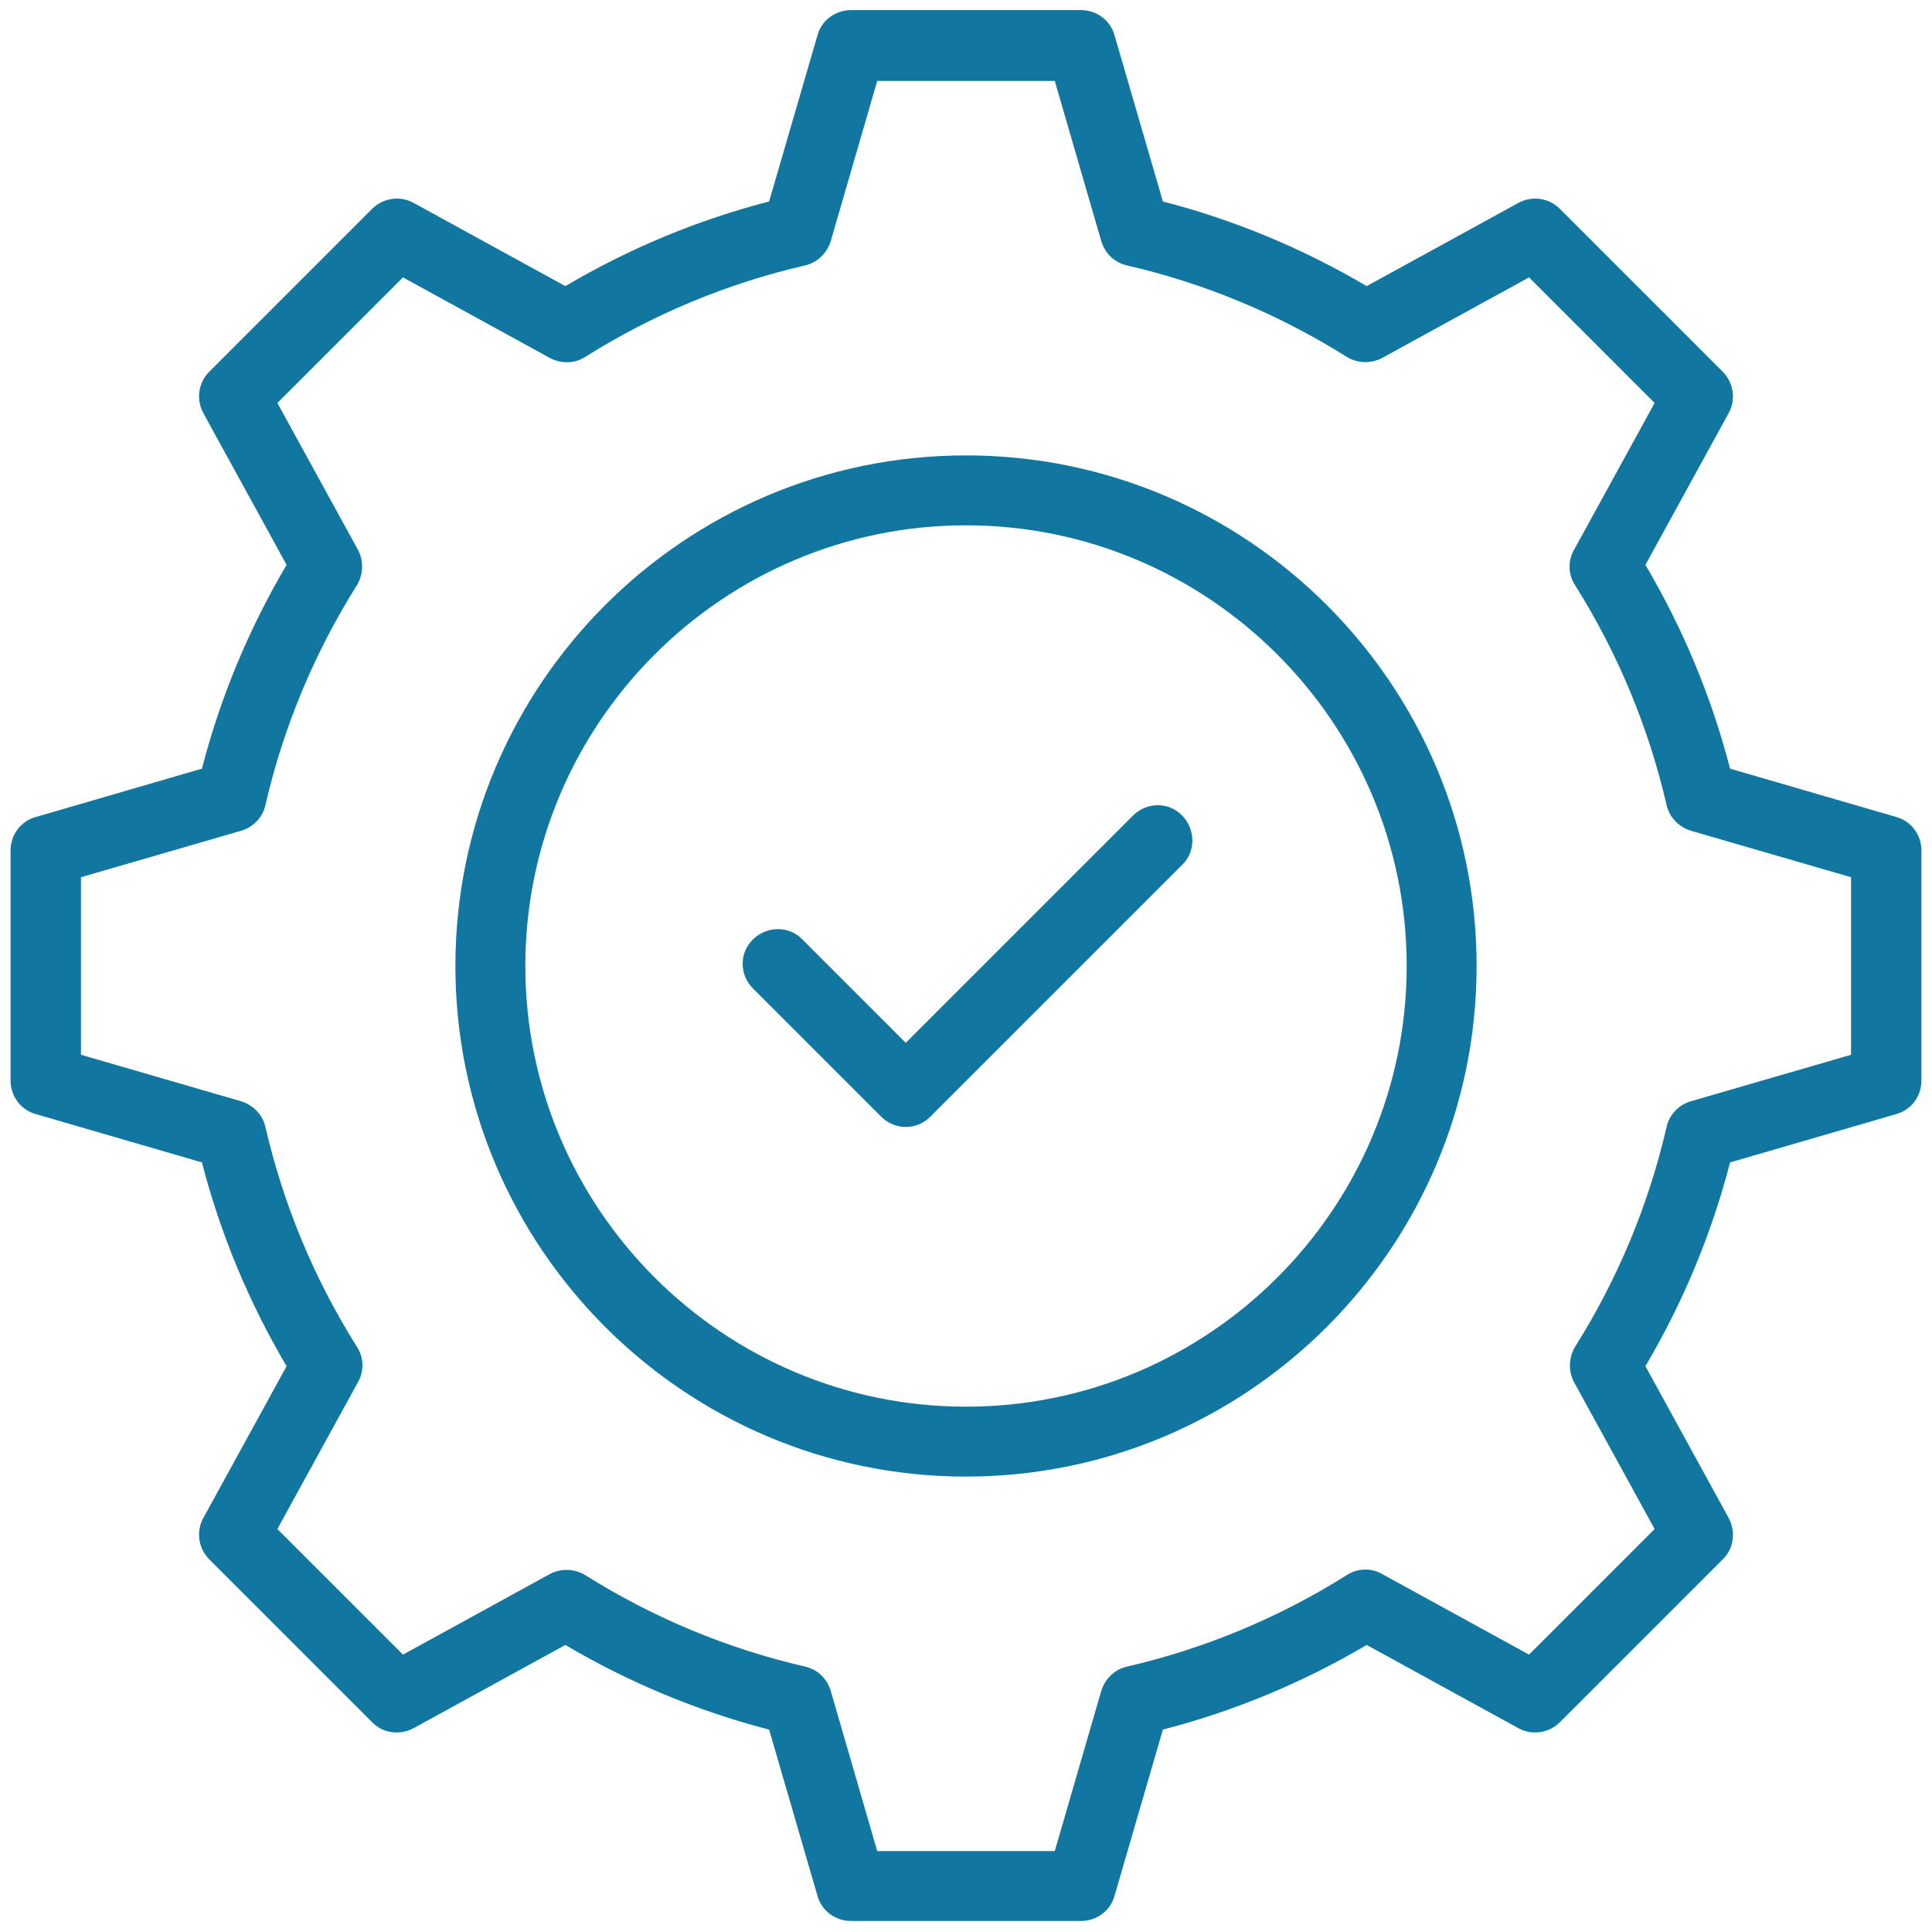
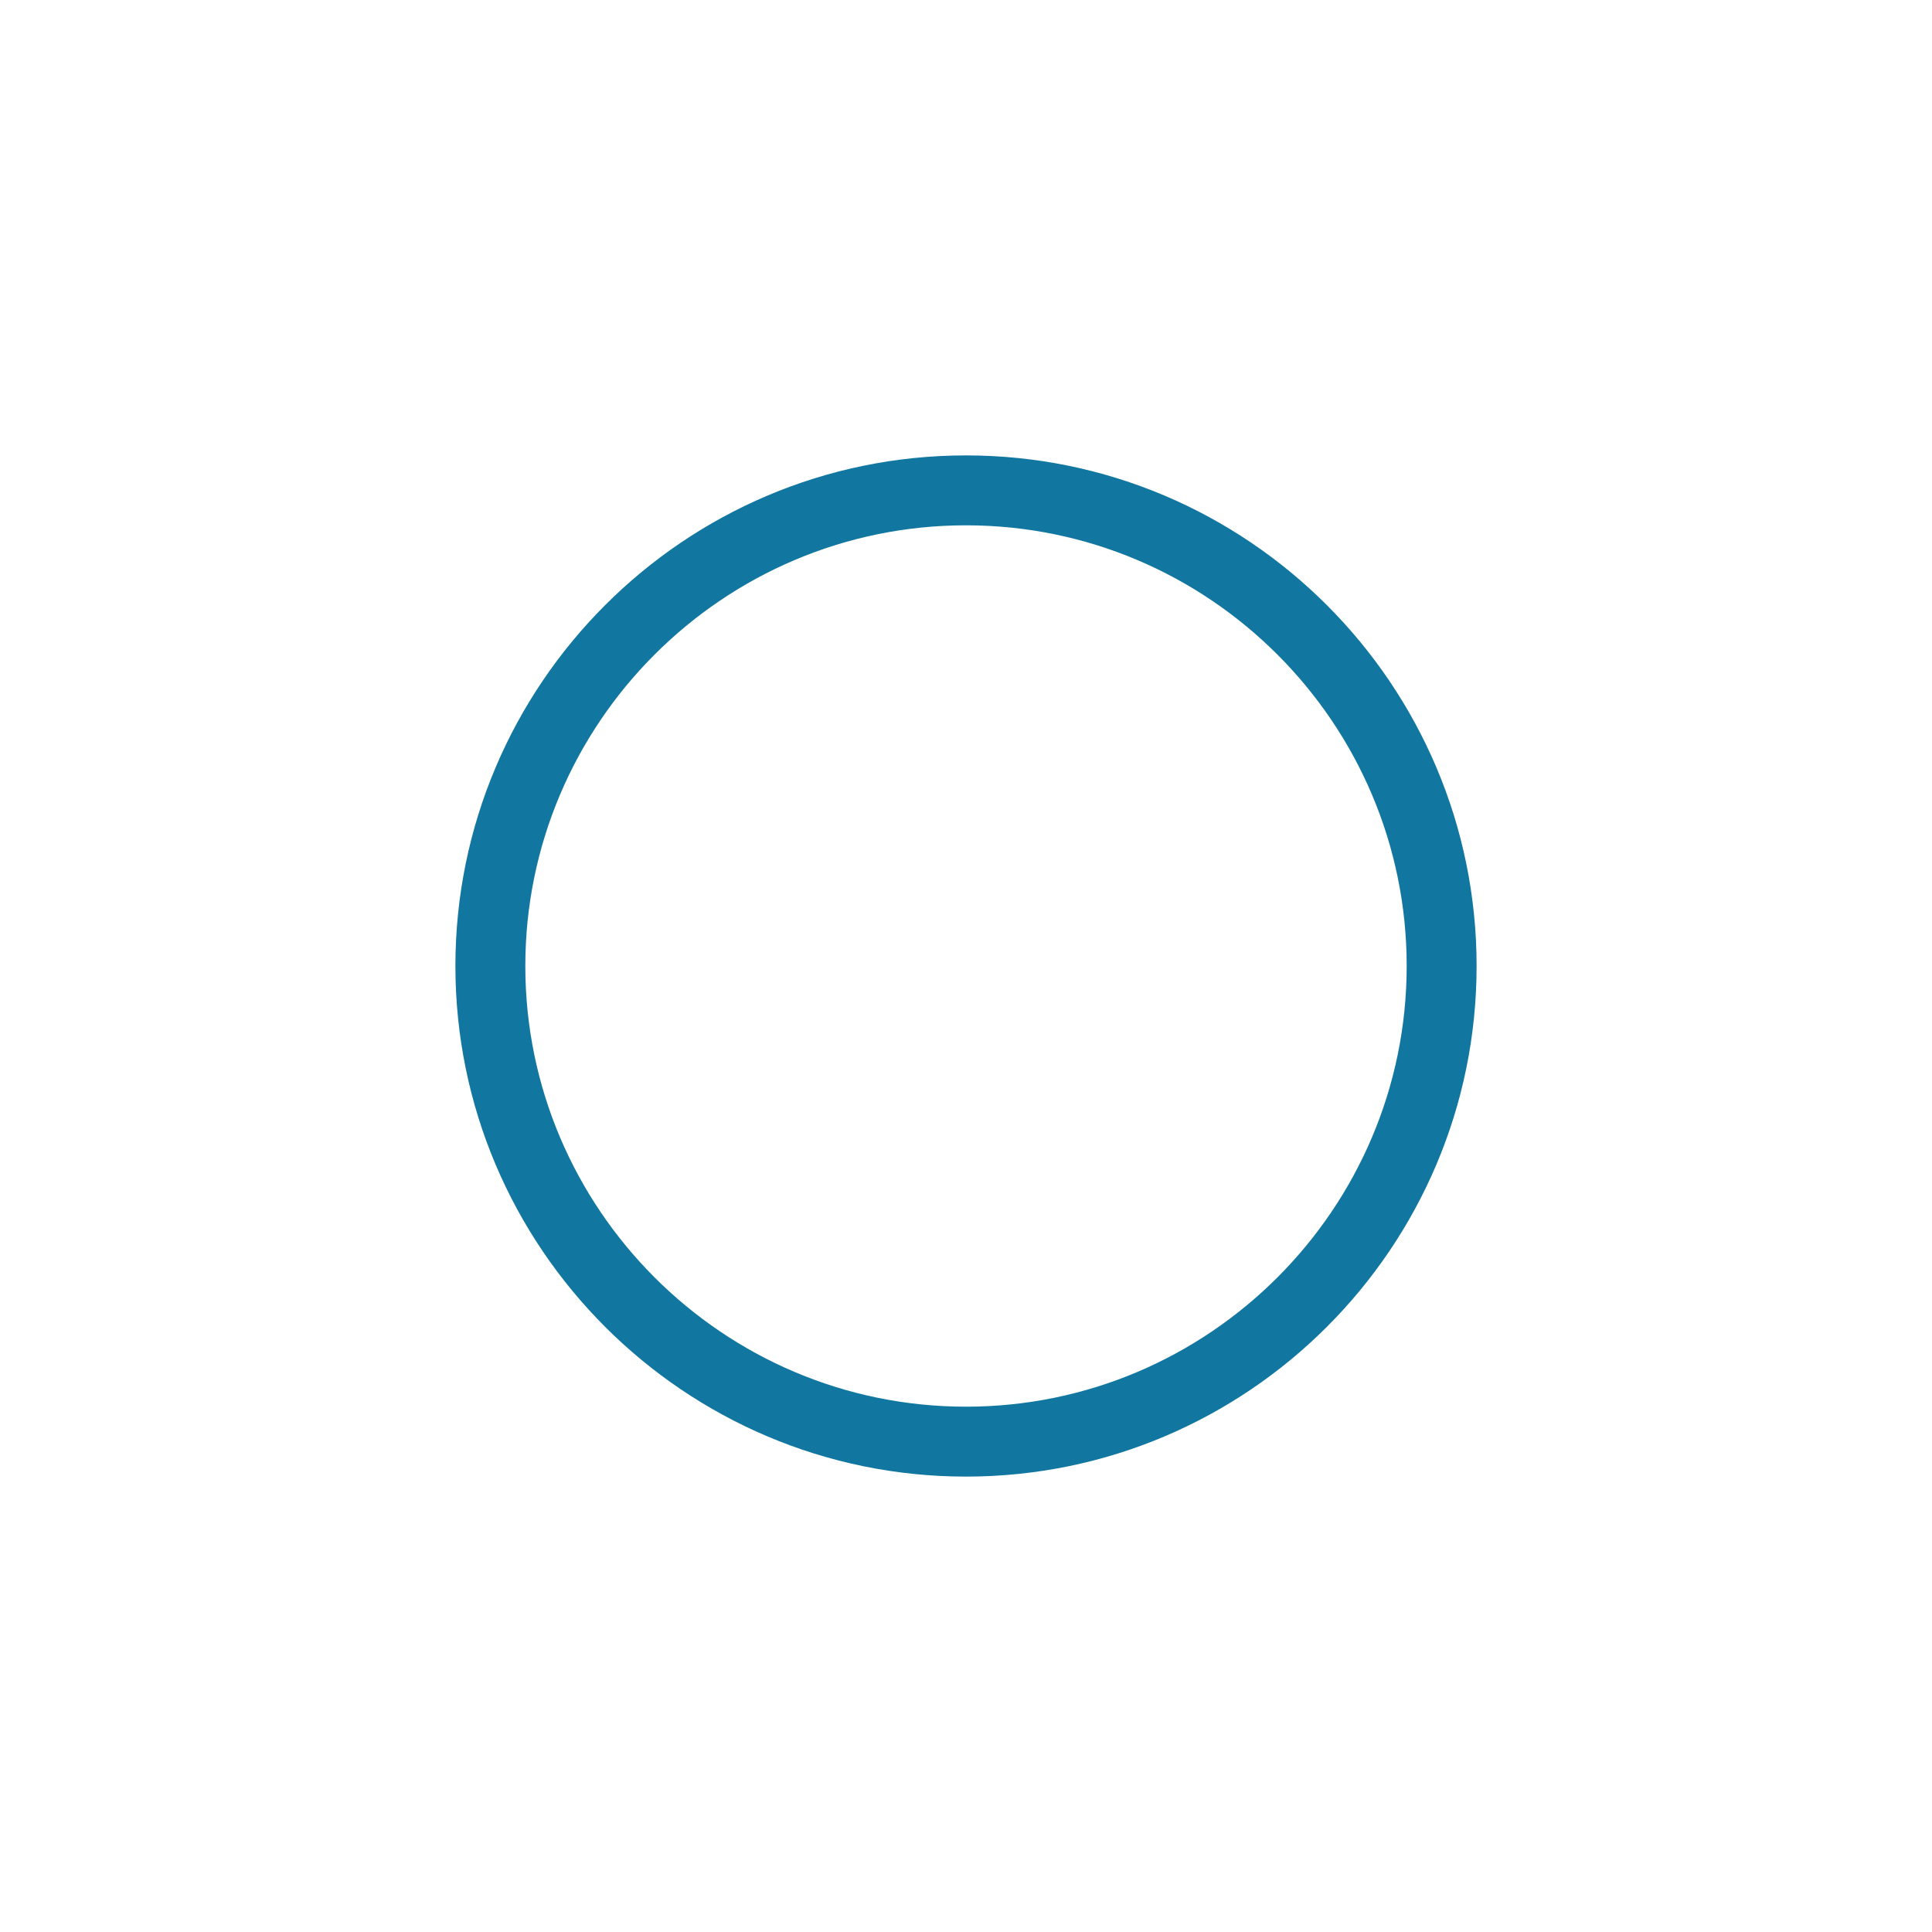
<svg xmlns="http://www.w3.org/2000/svg" id="Layer_1" data-name="Layer 1" viewBox="0 0 42 42">
  <defs>
    <style>
      .cls-1 {
        fill: #1277a0;
      }
    </style>
  </defs>
  <g id="g615">
    <g id="g617">
      <g id="g619">
        <g id="g625">
          <g id="path627">
            <path class="cls-1" d="M21,32.1c-6.12,0-11.1-4.98-11.1-11.1s4.98-11.1,11.1-11.1,11.1,4.98,11.1,11.1-4.98,11.1-11.1,11.1ZM21,11.42c-5.28,0-9.58,4.3-9.58,9.58s4.3,9.58,9.58,9.58,9.58-4.3,9.58-9.58-4.3-9.58-9.58-9.58Z" />
          </g>
        </g>
        <g id="g629">
          <g id="path631">
-             <path class="cls-1" d="M19.7,24.5c-.19,0-.39-.07-.54-.22l-2.79-2.79c-.3-.3-.3-.78,0-1.07s.78-.3,1.07,0l2.25,2.25,4.94-4.94c.3-.3.78-.3,1.07,0s.3.78,0,1.07l-5.48,5.48c-.15.15-.34.22-.54.22Z" />
-           </g>
+             </g>
        </g>
        <g id="g633">
          <g id="path635">
-             <path class="cls-1" d="M23.5,41.76h-5c-.34,0-.64-.22-.73-.55l-1.05-3.61c-1.55-.4-3.04-1.02-4.43-1.84l-3.3,1.81c-.3.16-.67.11-.9-.13l-3.54-3.54c-.24-.24-.29-.61-.13-.9l1.81-3.3c-.82-1.39-1.44-2.88-1.84-4.43l-3.61-1.05c-.33-.09-.55-.39-.55-.73v-5c0-.34.22-.64.55-.73l3.61-1.05c.4-1.55,1.02-3.04,1.84-4.43l-1.81-3.3c-.16-.3-.11-.66.13-.9l3.54-3.54c.24-.24.61-.29.9-.13l3.3,1.81c1.39-.82,2.88-1.44,4.43-1.84l1.05-3.61c.09-.33.39-.55.73-.55h5c.34,0,.64.22.73.55l1.05,3.61c1.55.4,3.04,1.02,4.43,1.84l3.3-1.81c.3-.16.66-.11.9.13l3.54,3.54c.24.24.29.61.13.9l-1.81,3.3c.82,1.39,1.44,2.88,1.84,4.43l3.61,1.05c.33.09.55.39.55.73v5c0,.34-.22.64-.55.73l-3.61,1.05c-.4,1.55-1.02,3.04-1.84,4.43l1.81,3.3c.16.3.11.67-.13.9l-3.54,3.54c-.24.24-.61.29-.9.13l-3.3-1.81c-1.39.82-2.88,1.44-4.43,1.84l-1.05,3.61c-.09.33-.39.55-.73.55ZM19.07,40.24h3.86l1.01-3.48c.08-.26.29-.47.56-.53,1.69-.39,3.3-1.06,4.78-1.99.23-.15.53-.16.77-.02l3.19,1.75,2.73-2.73-1.75-3.19c-.13-.24-.12-.54.02-.77.93-1.48,1.6-3.09,1.99-4.78.06-.27.26-.48.53-.56l3.48-1.01v-3.86l-3.48-1.01c-.26-.08-.47-.29-.53-.56-.39-1.69-1.06-3.3-1.99-4.78-.15-.23-.16-.53-.02-.77l1.75-3.19-2.73-2.73-3.19,1.75c-.24.13-.54.12-.77-.02-1.48-.93-3.09-1.6-4.78-1.99-.27-.06-.48-.26-.56-.53l-1.01-3.48h-3.86l-1.01,3.48c-.08.26-.29.47-.56.53-1.69.39-3.3,1.06-4.78,1.99-.23.15-.53.15-.77.02l-3.19-1.75-2.73,2.73,1.75,3.19c.13.24.12.54-.02.77-.93,1.48-1.6,3.09-1.99,4.78-.06.27-.26.48-.53.56l-3.48,1.01v3.86l3.48,1.01c.26.08.47.29.53.56.39,1.69,1.06,3.3,1.99,4.78.15.23.16.53.02.77l-1.75,3.19,2.73,2.73,3.19-1.75c.24-.13.54-.12.77.02,1.48.93,3.09,1.6,4.78,1.99.27.06.48.26.56.53l1.01,3.48ZM41,23.5h0,0Z" />
-           </g>
+             </g>
        </g>
      </g>
    </g>
  </g>
</svg>